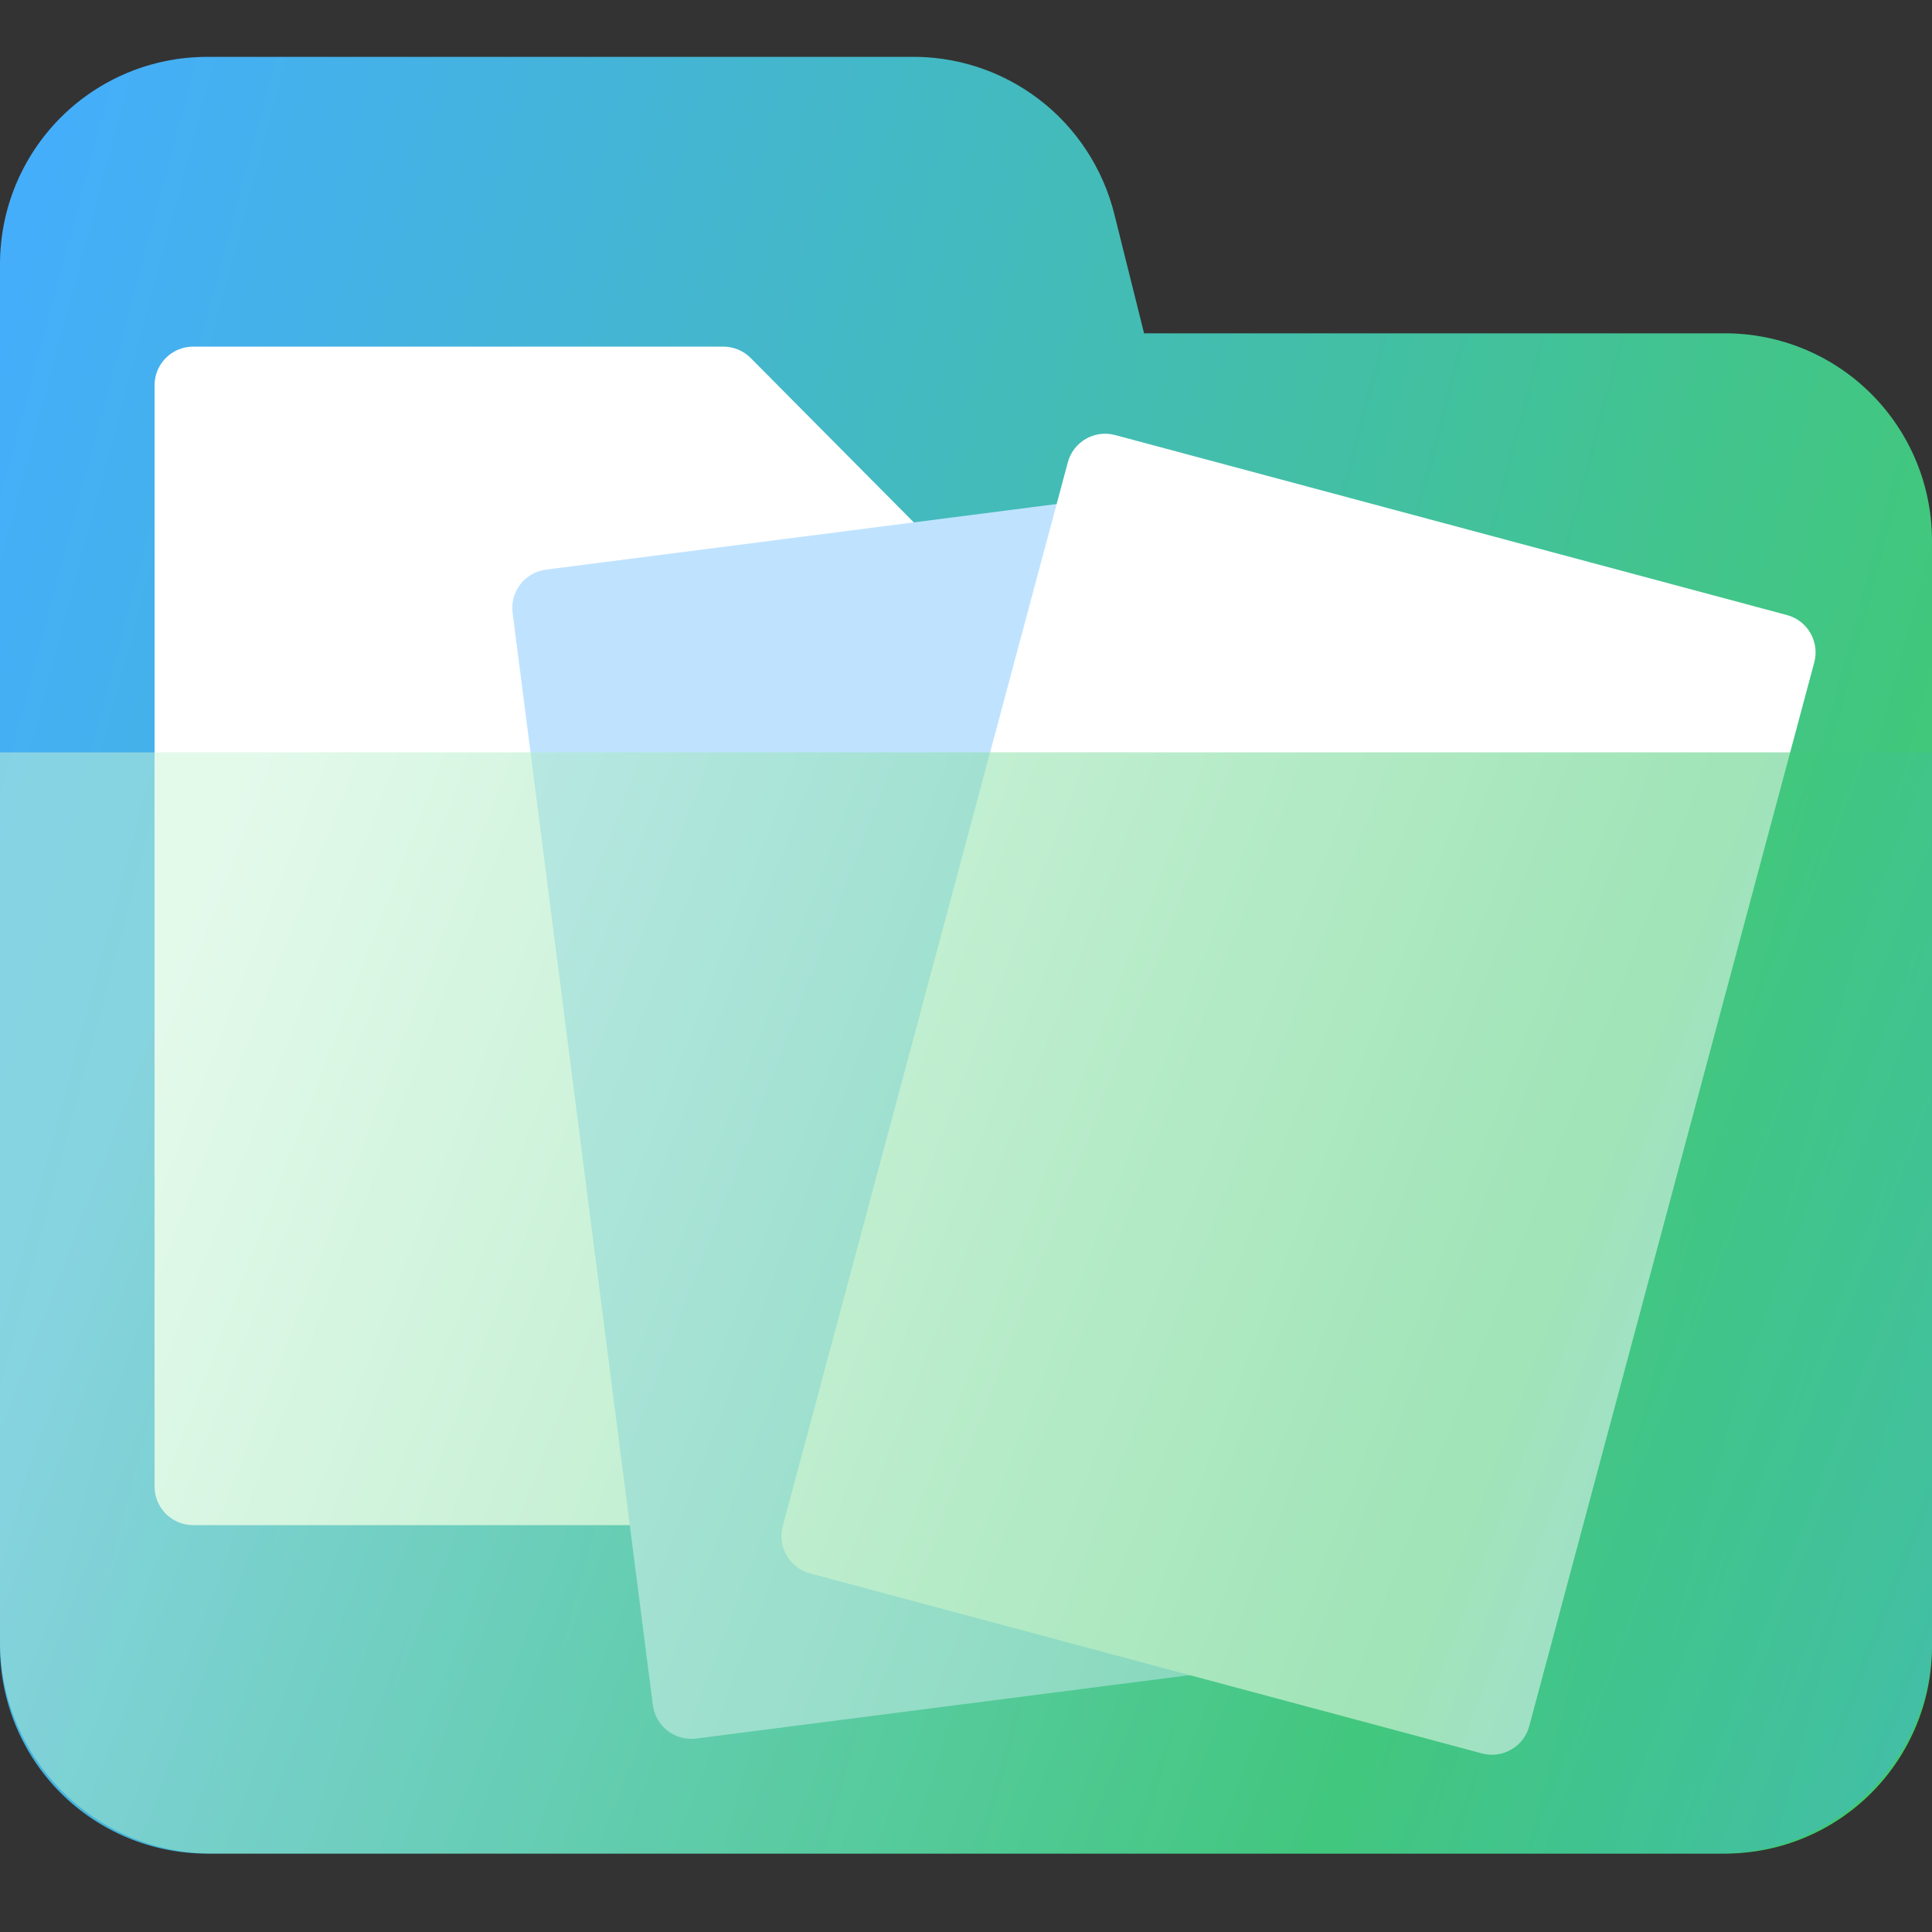
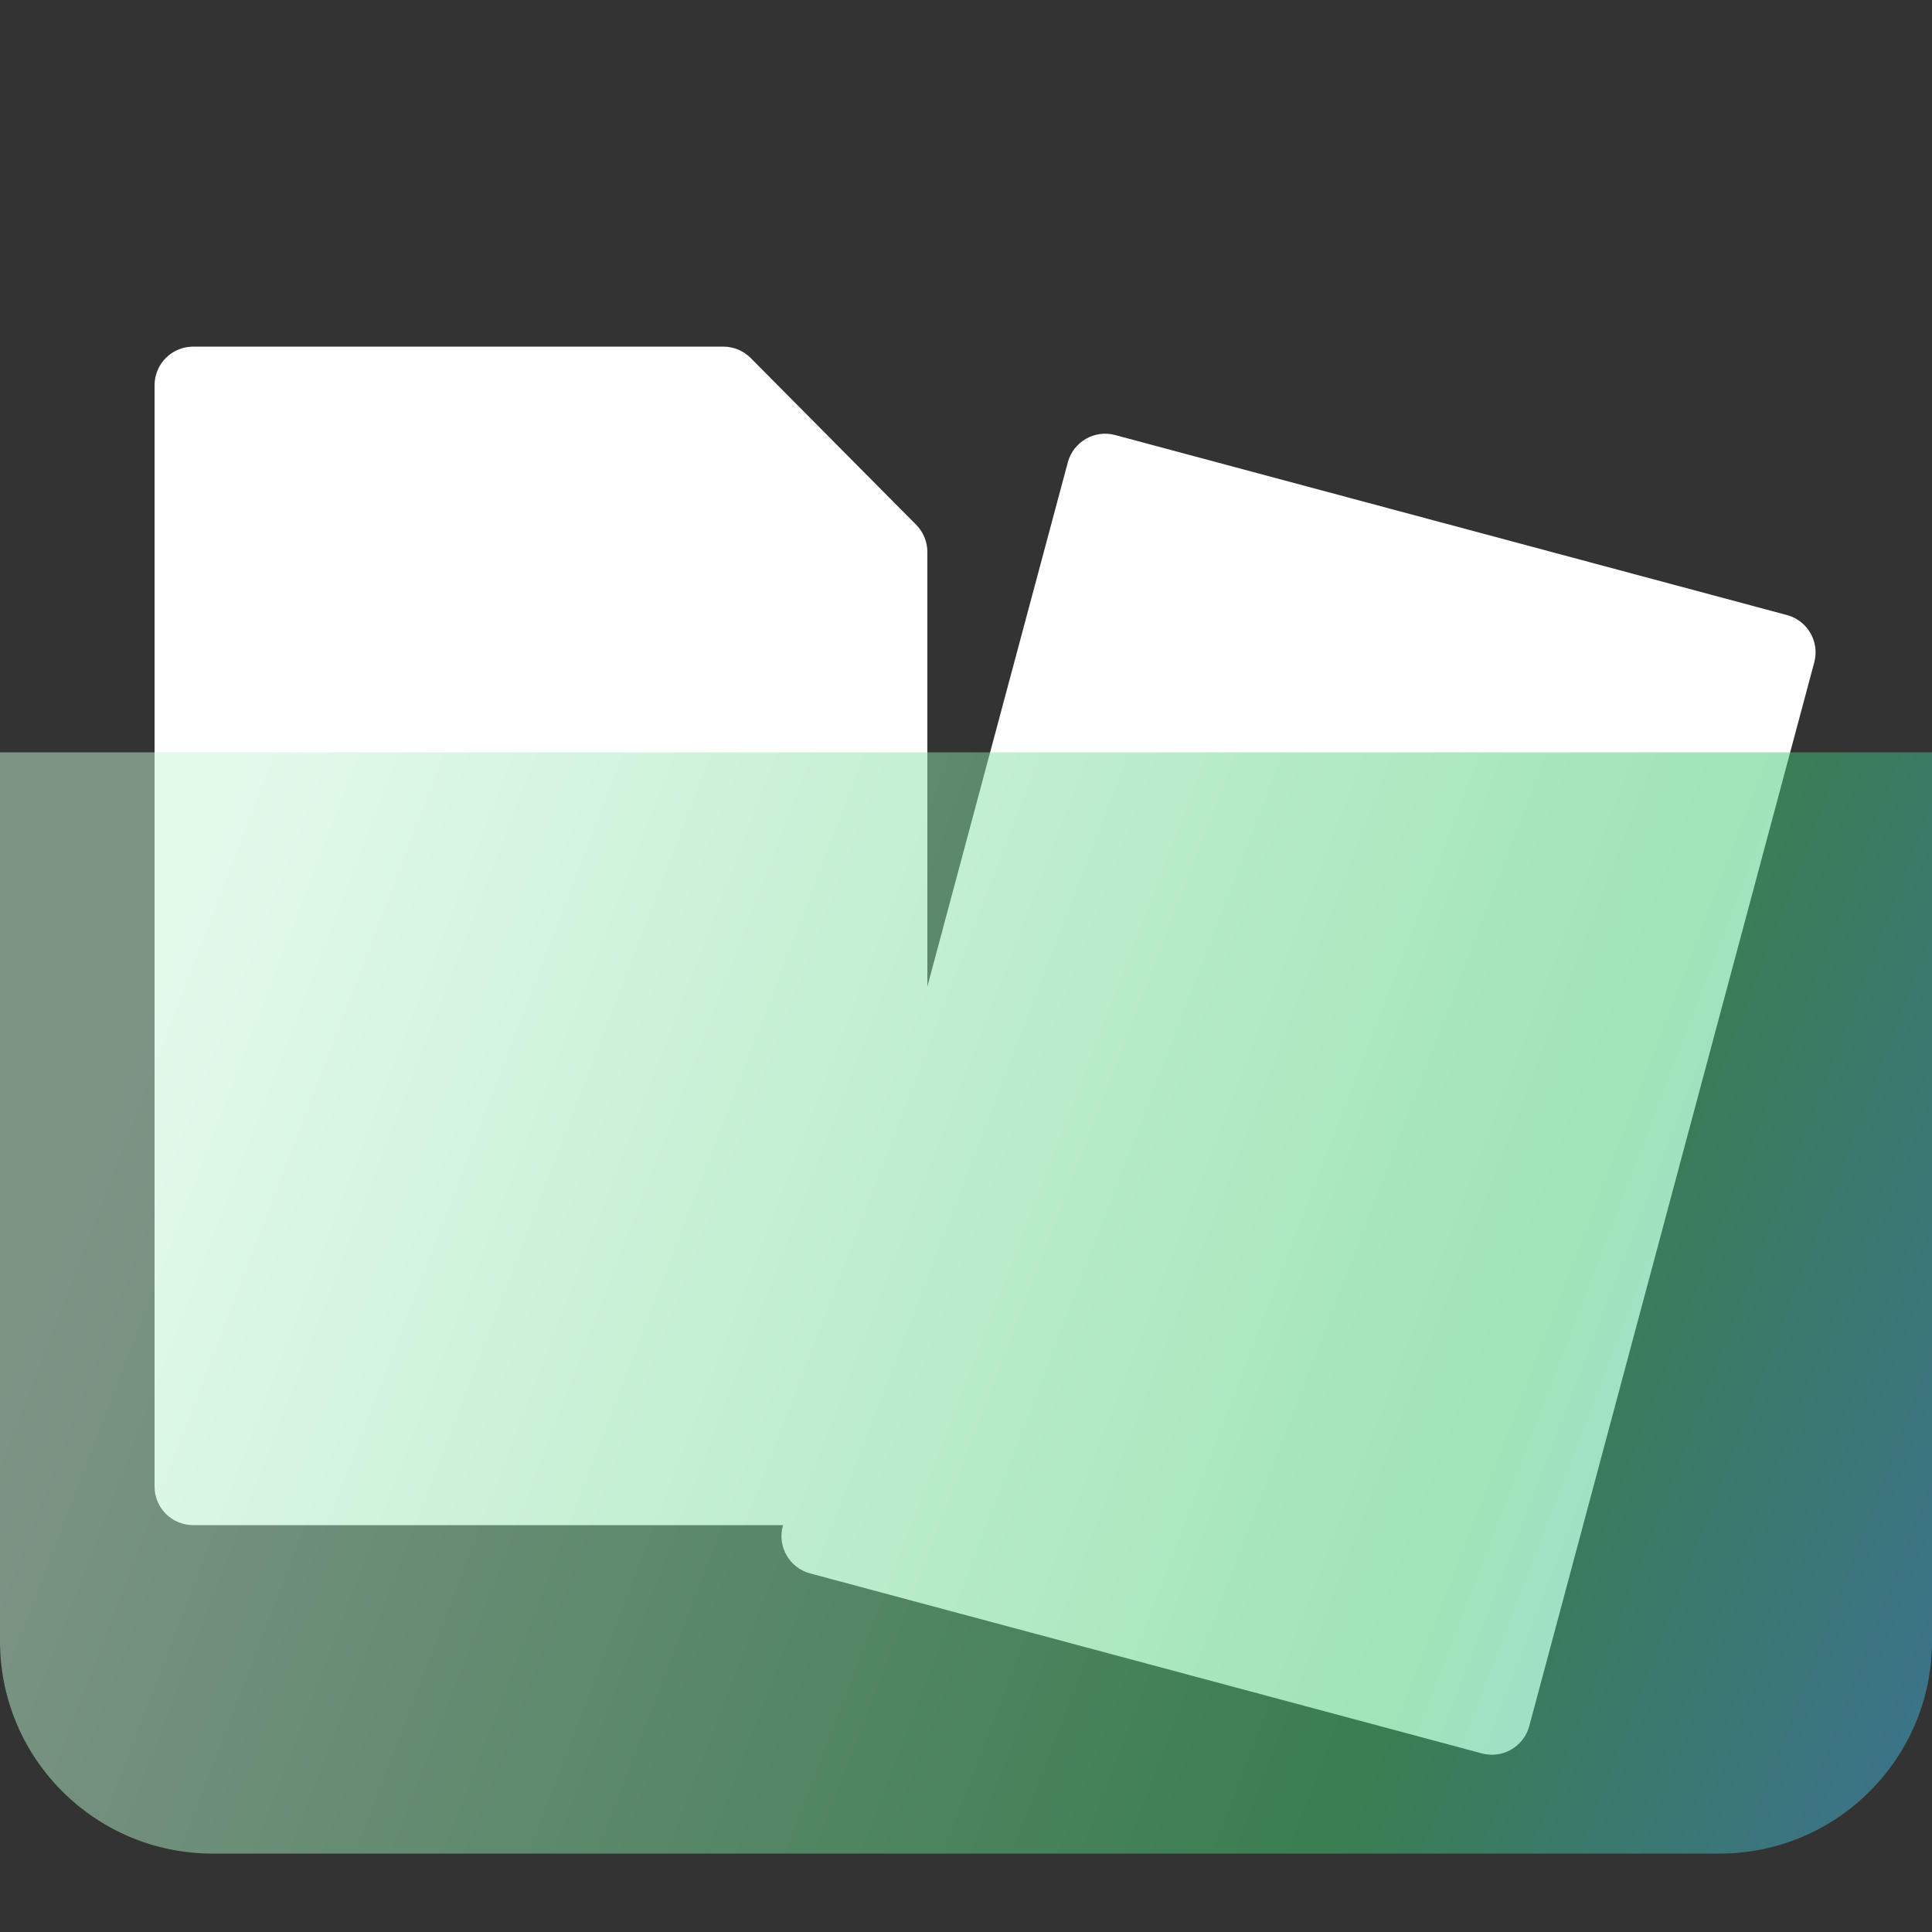
<svg xmlns="http://www.w3.org/2000/svg" width="100" height="100" viewBox="0 0 100 100" fill="none">
  <rect x="0" y="0" width="100" height="100" fill="#333333" stroke="none" />
-   <path d="M53.763 5.129C51.828 3.656 49.452 2.887 47.025 2.944H10.714C7.873 2.944 5.147 4.075 3.138 6.087C1.129 8.1 0 10.829 0 13.675V85.211C0 88.057 1.129 90.787 3.138 92.799C5.147 94.811 7.873 95.941 10.714 95.941H89.286C92.127 95.941 94.853 94.811 96.862 92.799C98.871 90.787 100 88.057 100 85.211V27.982C100 25.136 98.871 22.407 96.862 20.395C94.853 18.382 92.127 17.252 89.286 17.252H59.217L57.682 11.101C57.094 8.723 55.71 6.611 53.763 5.129Z" fill="url(#paint0_linear_2406_7758)" />
  <path d="M8 19.941C8 18.837 8.895 17.941 10 17.941H37.437C37.971 17.941 38.481 18.154 38.857 18.532L47.419 27.16C47.791 27.535 48 28.041 48 28.569V76.941C48 78.046 47.105 78.941 46 78.941H10C8.895 78.941 8 78.046 8 76.941V19.941Z" fill="white" />
-   <path d="M26.532 31.721C26.391 30.625 27.166 29.623 28.261 29.483L55.475 25.988C56.004 25.92 56.538 26.066 56.958 26.393L66.55 33.86C66.967 34.184 67.238 34.66 67.305 35.183L73.467 83.161C73.608 84.257 72.834 85.259 71.738 85.4L36.031 89.986C34.936 90.126 33.934 89.352 33.793 88.257L26.532 31.721Z" fill="#BFE3FF" />
  <path d="M55.27 23.932C55.555 22.865 56.652 22.232 57.719 22.518L92.492 31.835C93.559 32.121 94.192 33.218 93.906 34.285L91.887 41.822L79.154 89.342C78.868 90.409 77.771 91.043 76.704 90.757L41.931 81.439C40.864 81.153 40.231 80.057 40.517 78.99L55.27 23.932Z" fill="white" />
  <path data-figma-bg-blur-radius="20" d="M0 38.941H100V84.941C100 91.016 95.075 95.941 89 95.941H11C4.925 95.941 0 91.016 0 84.941V38.941Z" fill="url(#paint1_linear_2406_7758)" fill-opacity="0.5" />
  <defs>
    <clipPath id="bgblur_0_2406_7758_clip_path" transform="translate(20 -18.941)">
      <path d="M0 38.941H100V84.941C100 91.016 95.075 95.941 89 95.941H11C4.925 95.941 0 91.016 0 84.941V38.941Z" />
    </clipPath>
    <linearGradient id="paint0_linear_2406_7758" x1="0" y1="2.941" x2="110.732" y2="32.535" gradientUnits="userSpaceOnUse">
      <stop stop-color="#45ADFF" />
      <stop offset="1" stop-color="#41CA6F" />
    </linearGradient>
    <linearGradient id="paint1_linear_2406_7758" x1="112.5" y1="76.941" x2="13.5" y2="38.941" gradientUnits="userSpaceOnUse">
      <stop stop-color="#45ADFF" />
      <stop offset="0.324" stop-color="#41CA6F" />
      <stop offset="1" stop-color="#C8F5D8" />
    </linearGradient>
  </defs>
</svg>